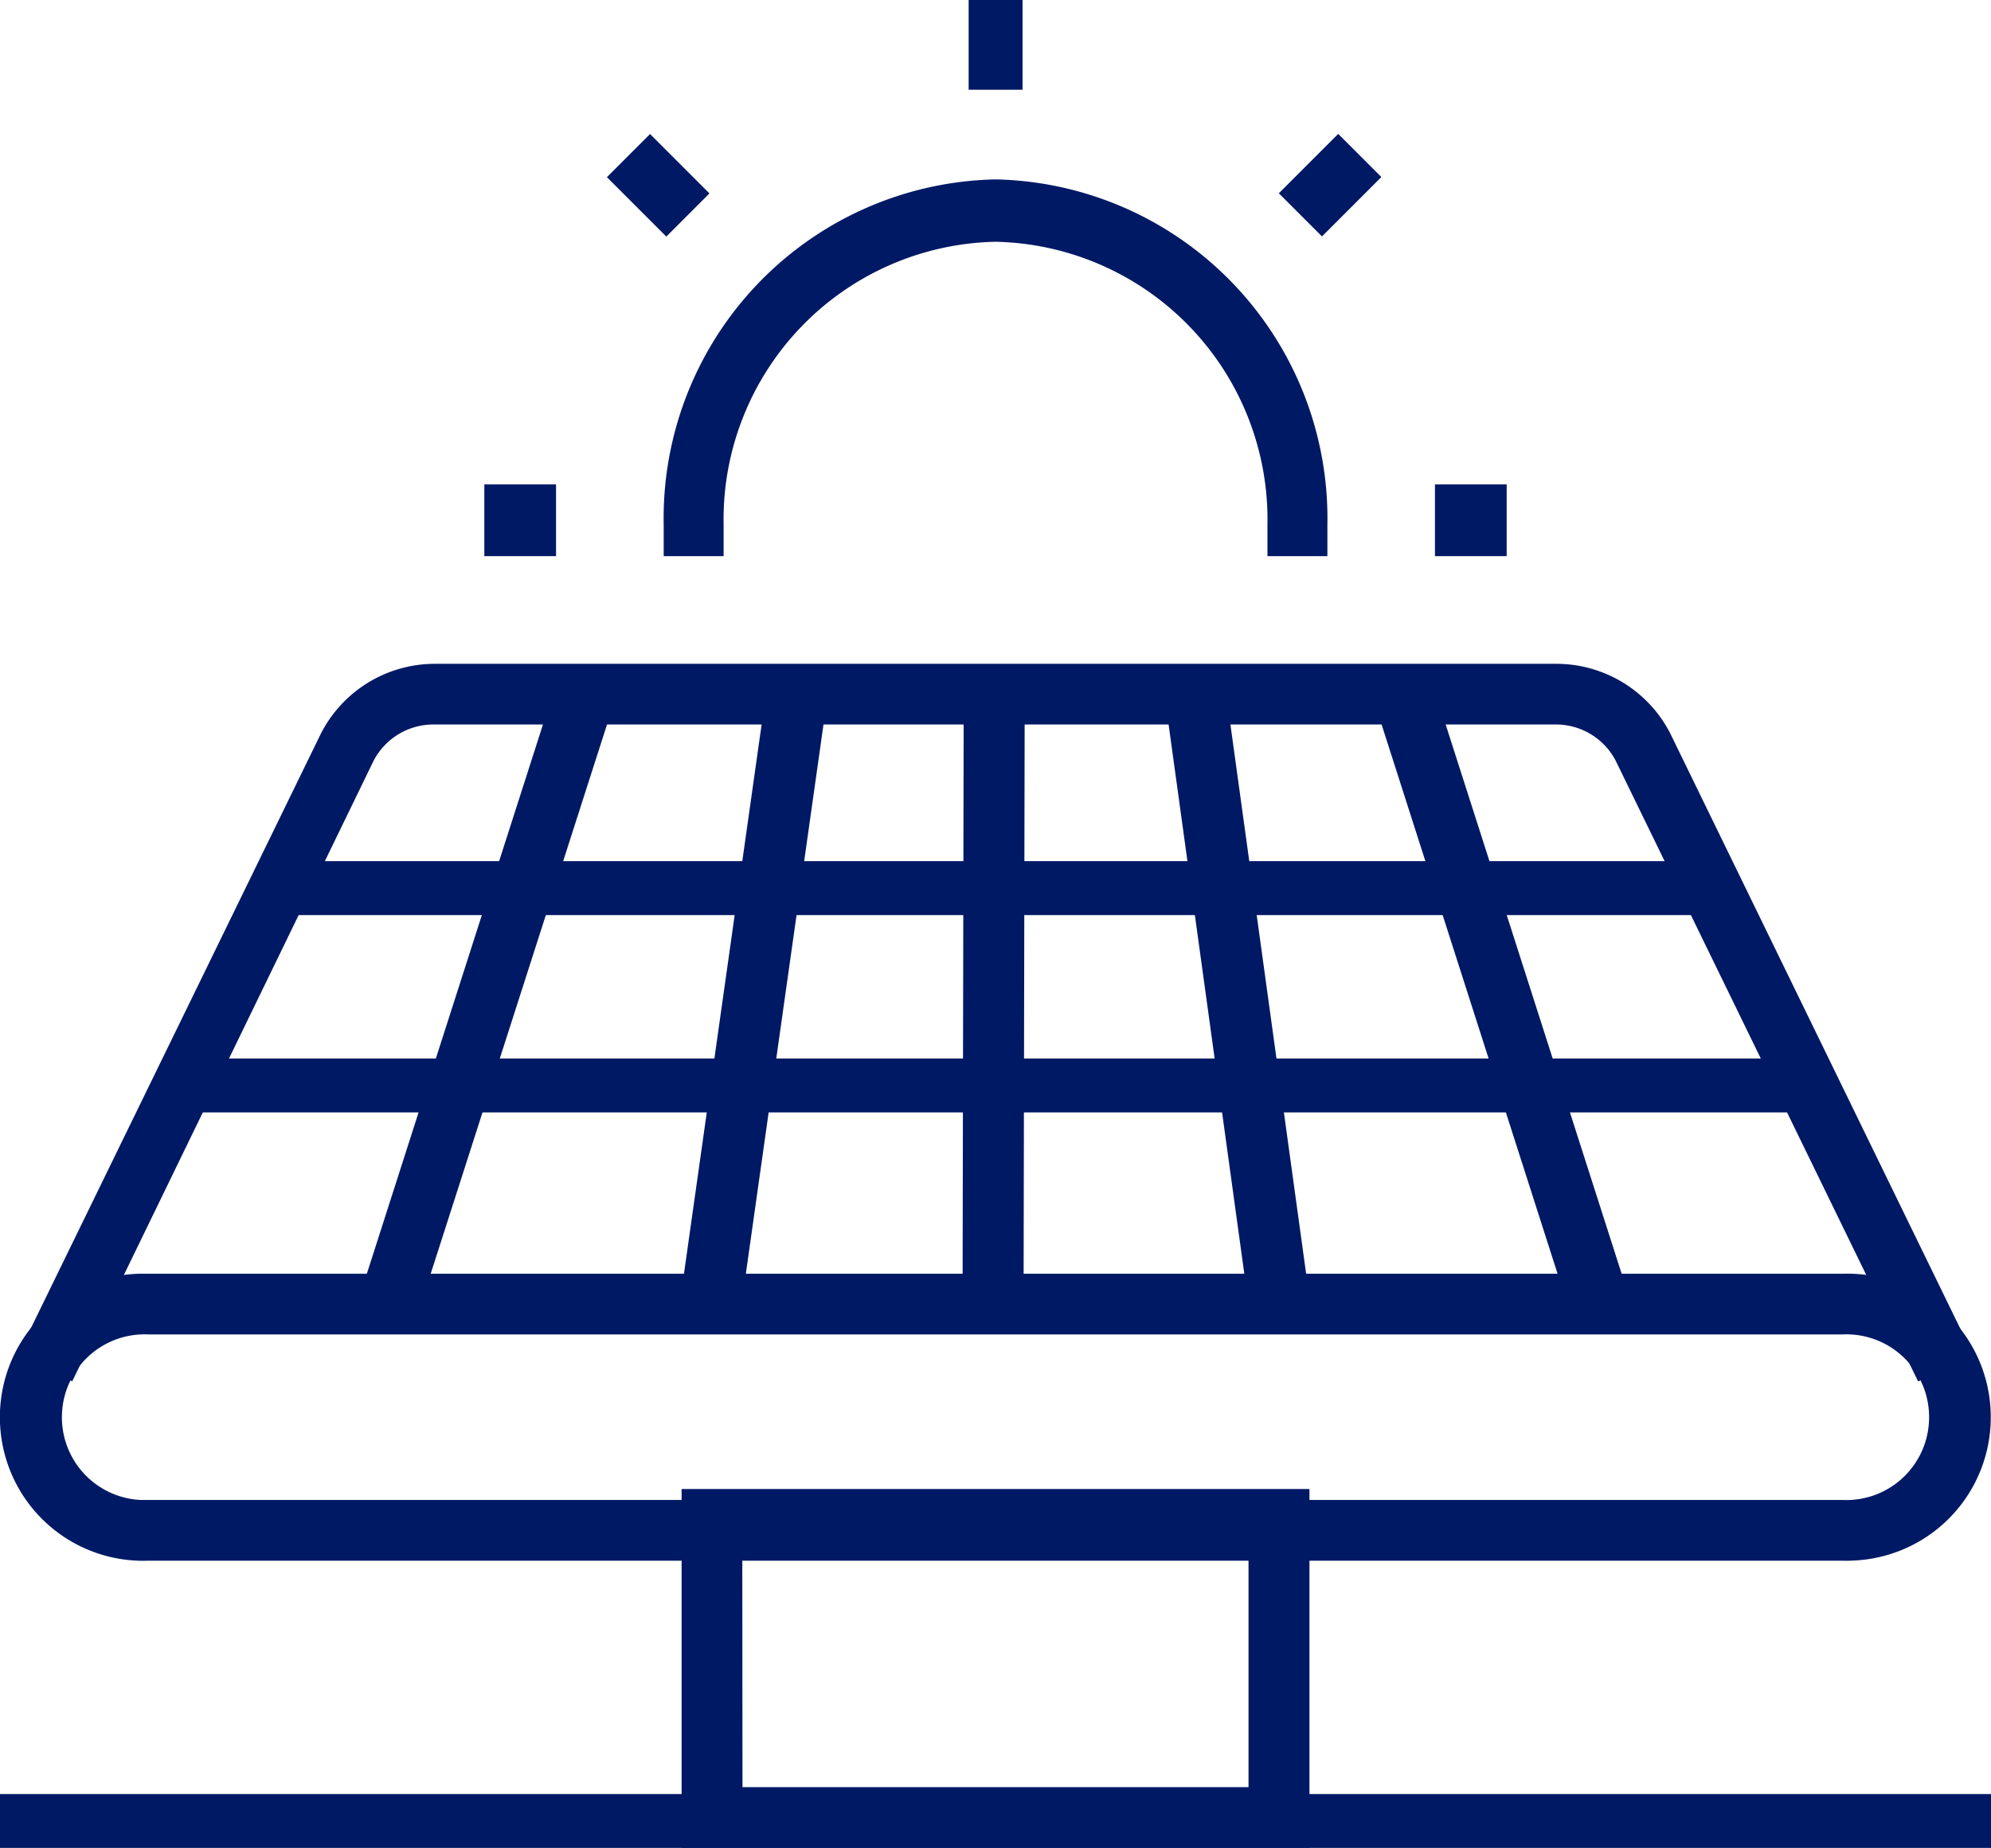
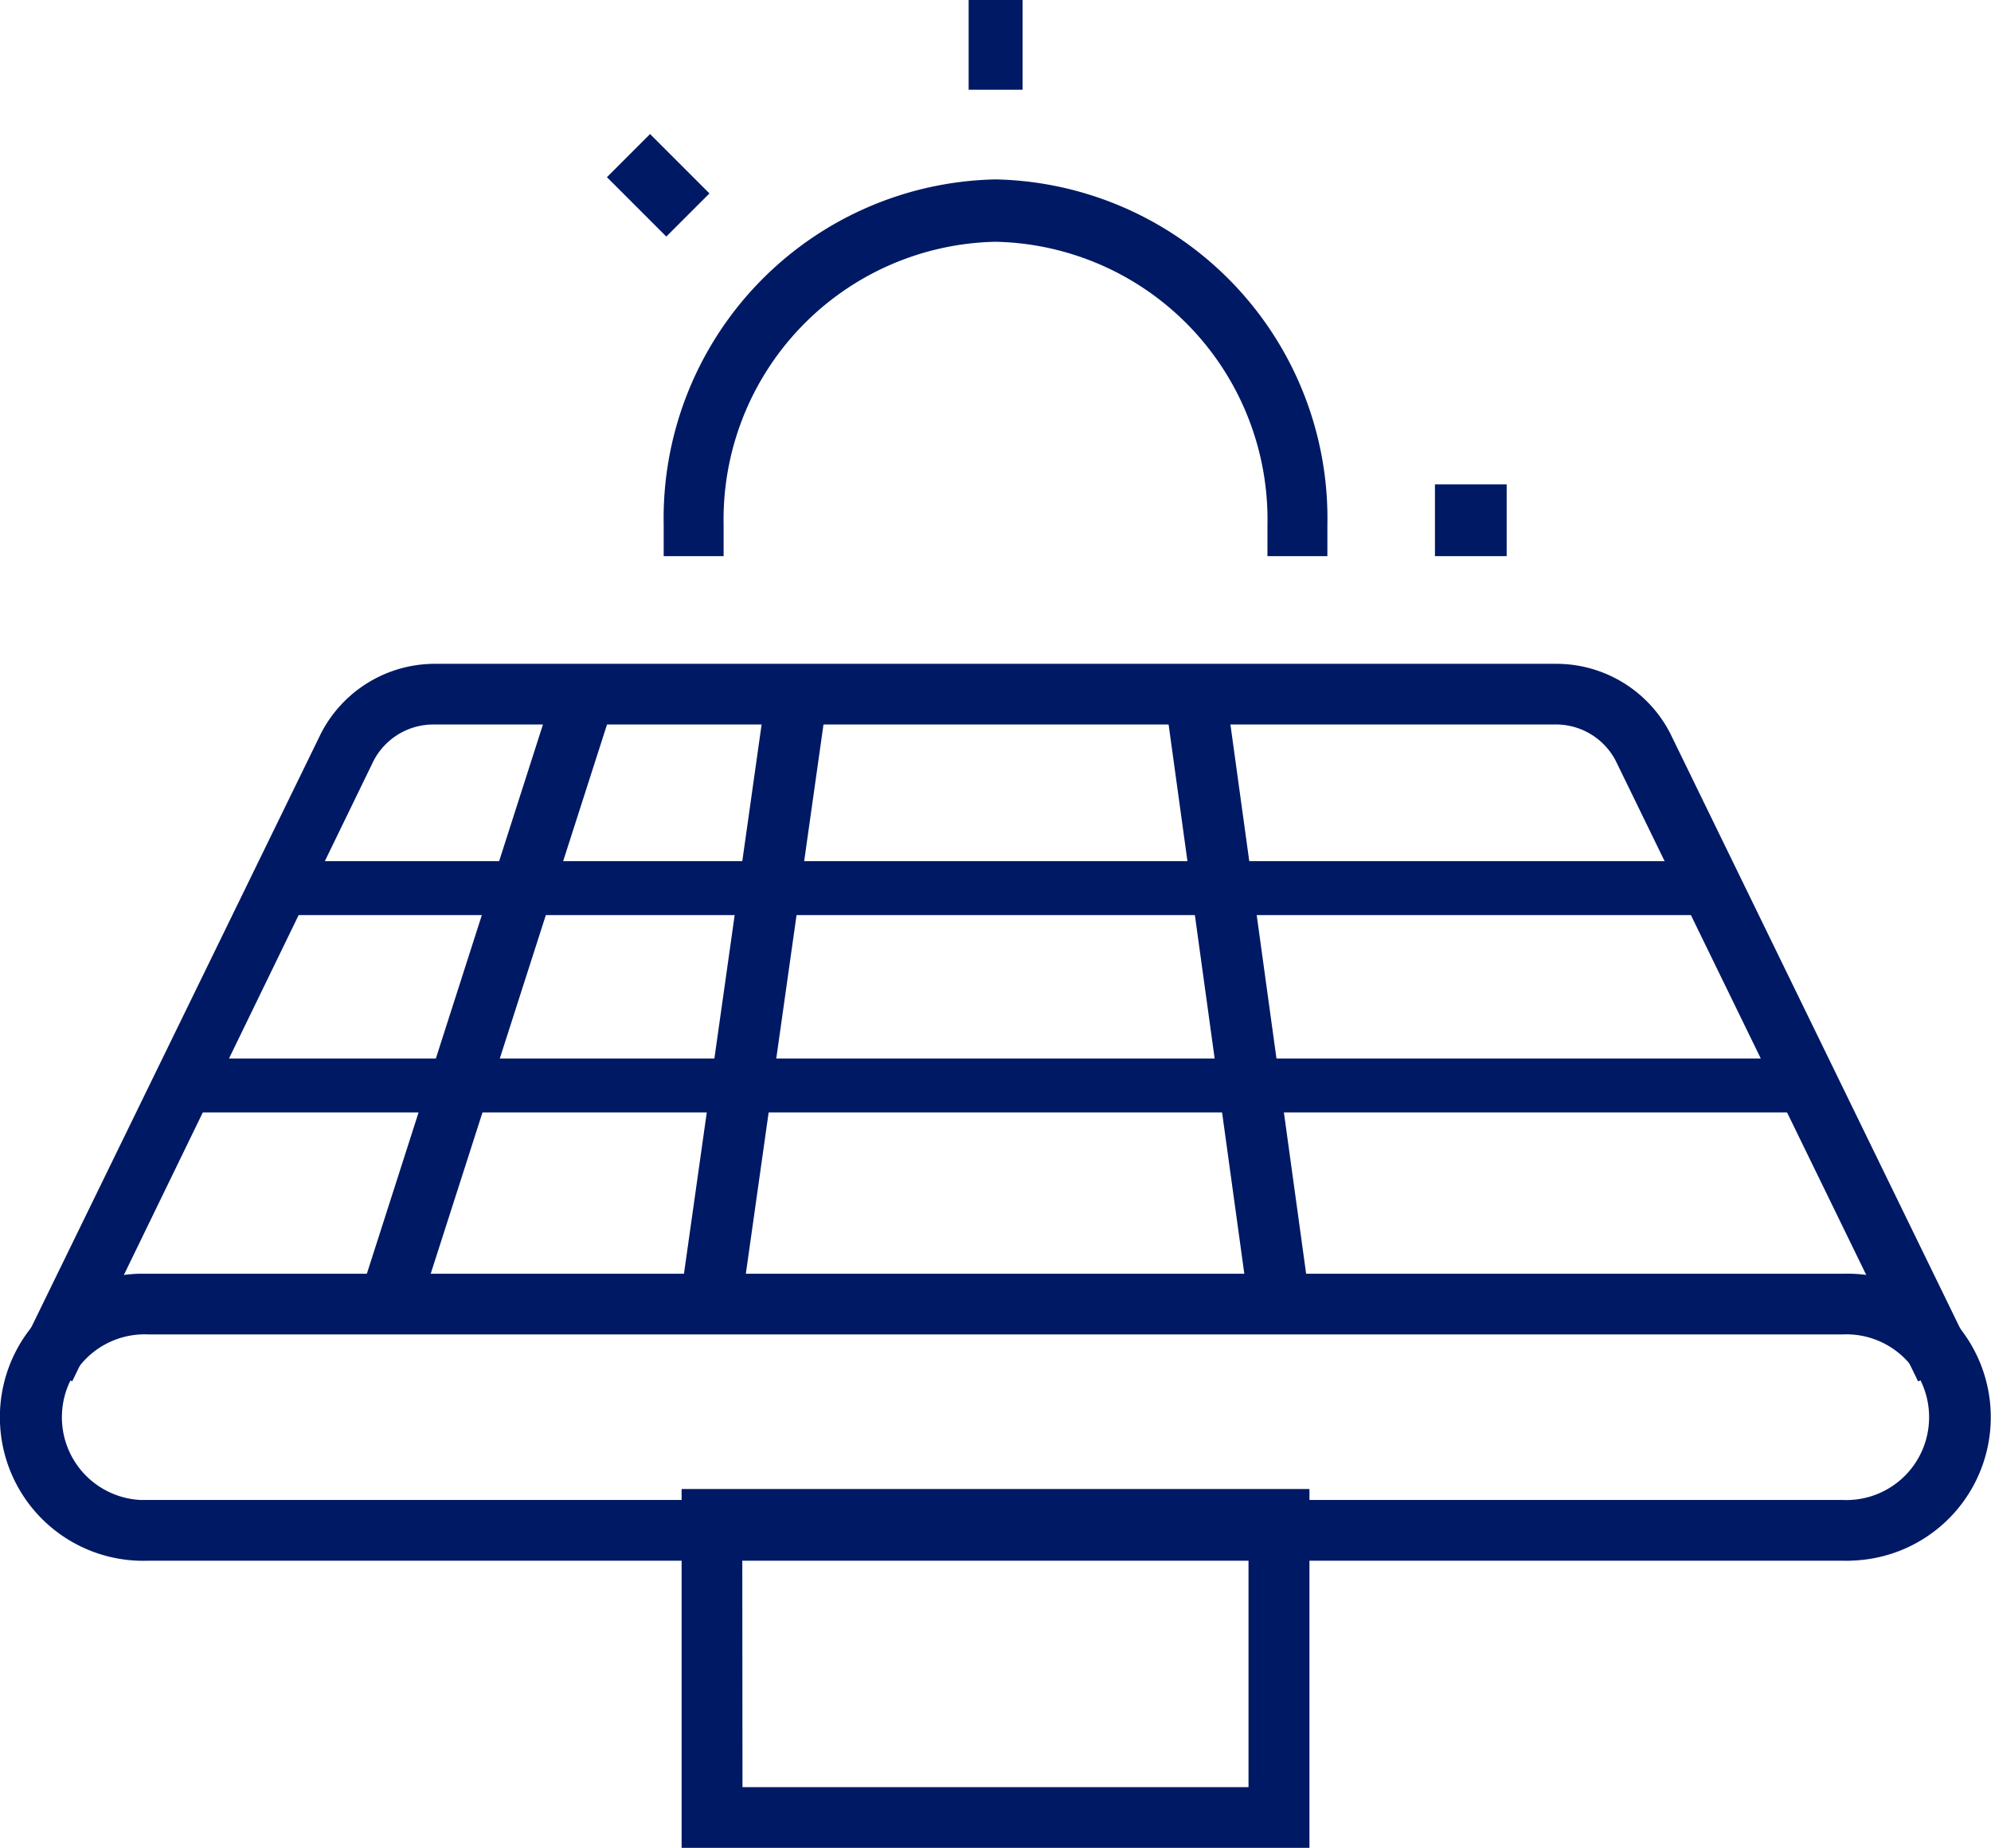
<svg xmlns="http://www.w3.org/2000/svg" width="29.537" height="27.409" viewBox="0 0 29.537 27.409">
  <path d="M29.19-22.356,24.7-31.569a1,1,0,0,0-.9-.531H7.174a1,1,0,0,0-.9.543l-4.469,9.2L1-22.752l4.493-9.21A1.9,1.9,0,0,1,7.189-33H23.822a1.9,1.9,0,0,1,1.689,1.029l4.493,9.219Z" transform="translate(-0.734 42.846)" fill="#001964" fill-rule="evenodd" />
  <path d="M8-26.7H29.554v-.8H8Z" transform="translate(-4.008 40.273)" fill="#001964" fill-rule="evenodd" />
  <path d="M5.5-21.2H29.715V-22H5.5Z" transform="translate(-2.839 37.7)" fill="#001964" fill-rule="evenodd" />
  <path d="M10.7-23.7l2.836-8.843.862.276L11.56-23.428Z" transform="translate(-5.271 42.634)" fill="#001964" fill-rule="evenodd" />
  <path d="M19.472-23.271l1.276-9.024.9.127-1.276,9.024Z" transform="translate(-9.375 42.516)" fill="#001964" fill-rule="evenodd" />
-   <path d="M27.331-23.266l.017-9.031.905,0-.017,9.031Z" transform="translate(-13.051 42.517)" fill="#001964" fill-rule="evenodd" />
-   <path d="M38.781-32.275l.862-.276,2.834,8.844-.862.276Z" transform="translate(-18.408 42.636)" fill="#001964" fill-rule="evenodd" />
  <path d="M32.955-32.283l.9-.124,1.245,9.03-.9.124Z" transform="translate(-15.682 42.568)" fill="#001964" fill-rule="evenodd" />
  <path d="M28.814-4.678H19.5V-10h9.314Zm-8.411-.9h7.507V-9.1H20.4Z" transform="translate(-9.388 32.086)" fill="#001964" fill-rule="evenodd" />
-   <path d="M.5-.7H30.037v-.8H.5Z" transform="translate(-0.5 28.11)" fill="#001964" fill-rule="evenodd" />
  <path d="M28.846-40.912h-.889v-.463a4.12,4.12,0,0,0-4.034-4.2,4.12,4.12,0,0,0-4.034,4.2v.463H19v-.463A5.027,5.027,0,0,1,23.923-46.5a5.027,5.027,0,0,1,4.923,5.126Z" transform="translate(-9.154 49.161)" fill="#001964" fill-rule="evenodd" />
  <path d="M40.5-36.936h1.064V-38H40.5Z" transform="translate(-19.212 45.185)" fill="#001964" fill-rule="evenodd" />
-   <path d="M14-36.936h1.064V-38H14Z" transform="translate(-6.815 45.185)" fill="#001964" fill-rule="evenodd" />
-   <path d="M36.147-46.887l.881-.881.64.64-.881.881Z" transform="translate(-17.175 49.754)" fill="#001964" fill-rule="evenodd" />
+   <path d="M14-36.936h1.064H14Z" transform="translate(-6.815 45.185)" fill="#001964" fill-rule="evenodd" />
  <path d="M27.5-50.169h.8V-51.5h-.8Z" transform="translate(-13.13 51.5)" fill="#001964" fill-rule="evenodd" />
  <path d="M17.418-47.126l.64-.64.881.881-.64.64Z" transform="translate(-8.414 49.754)" fill="#001964" fill-rule="evenodd" />
  <path d="M27.832-11.744H2.705A2.127,2.127,0,0,1,.5-13.791,2.127,2.127,0,0,1,2.546-16q.08,0,.16,0H27.832a2.127,2.127,0,0,1,2.2,2.047,2.127,2.127,0,0,1-2.044,2.207Q27.912-11.741,27.832-11.744ZM2.705-15.1A1.227,1.227,0,0,0,1.42-13.932a1.227,1.227,0,0,0,1.164,1.287q.061,0,.121,0H27.832a1.227,1.227,0,0,0,1.285-1.166A1.227,1.227,0,0,0,27.953-15.1a1.2,1.2,0,0,0-.121,0Z" transform="translate(-0.5 34.893)" fill="#001964" fill-rule="evenodd" />
</svg>